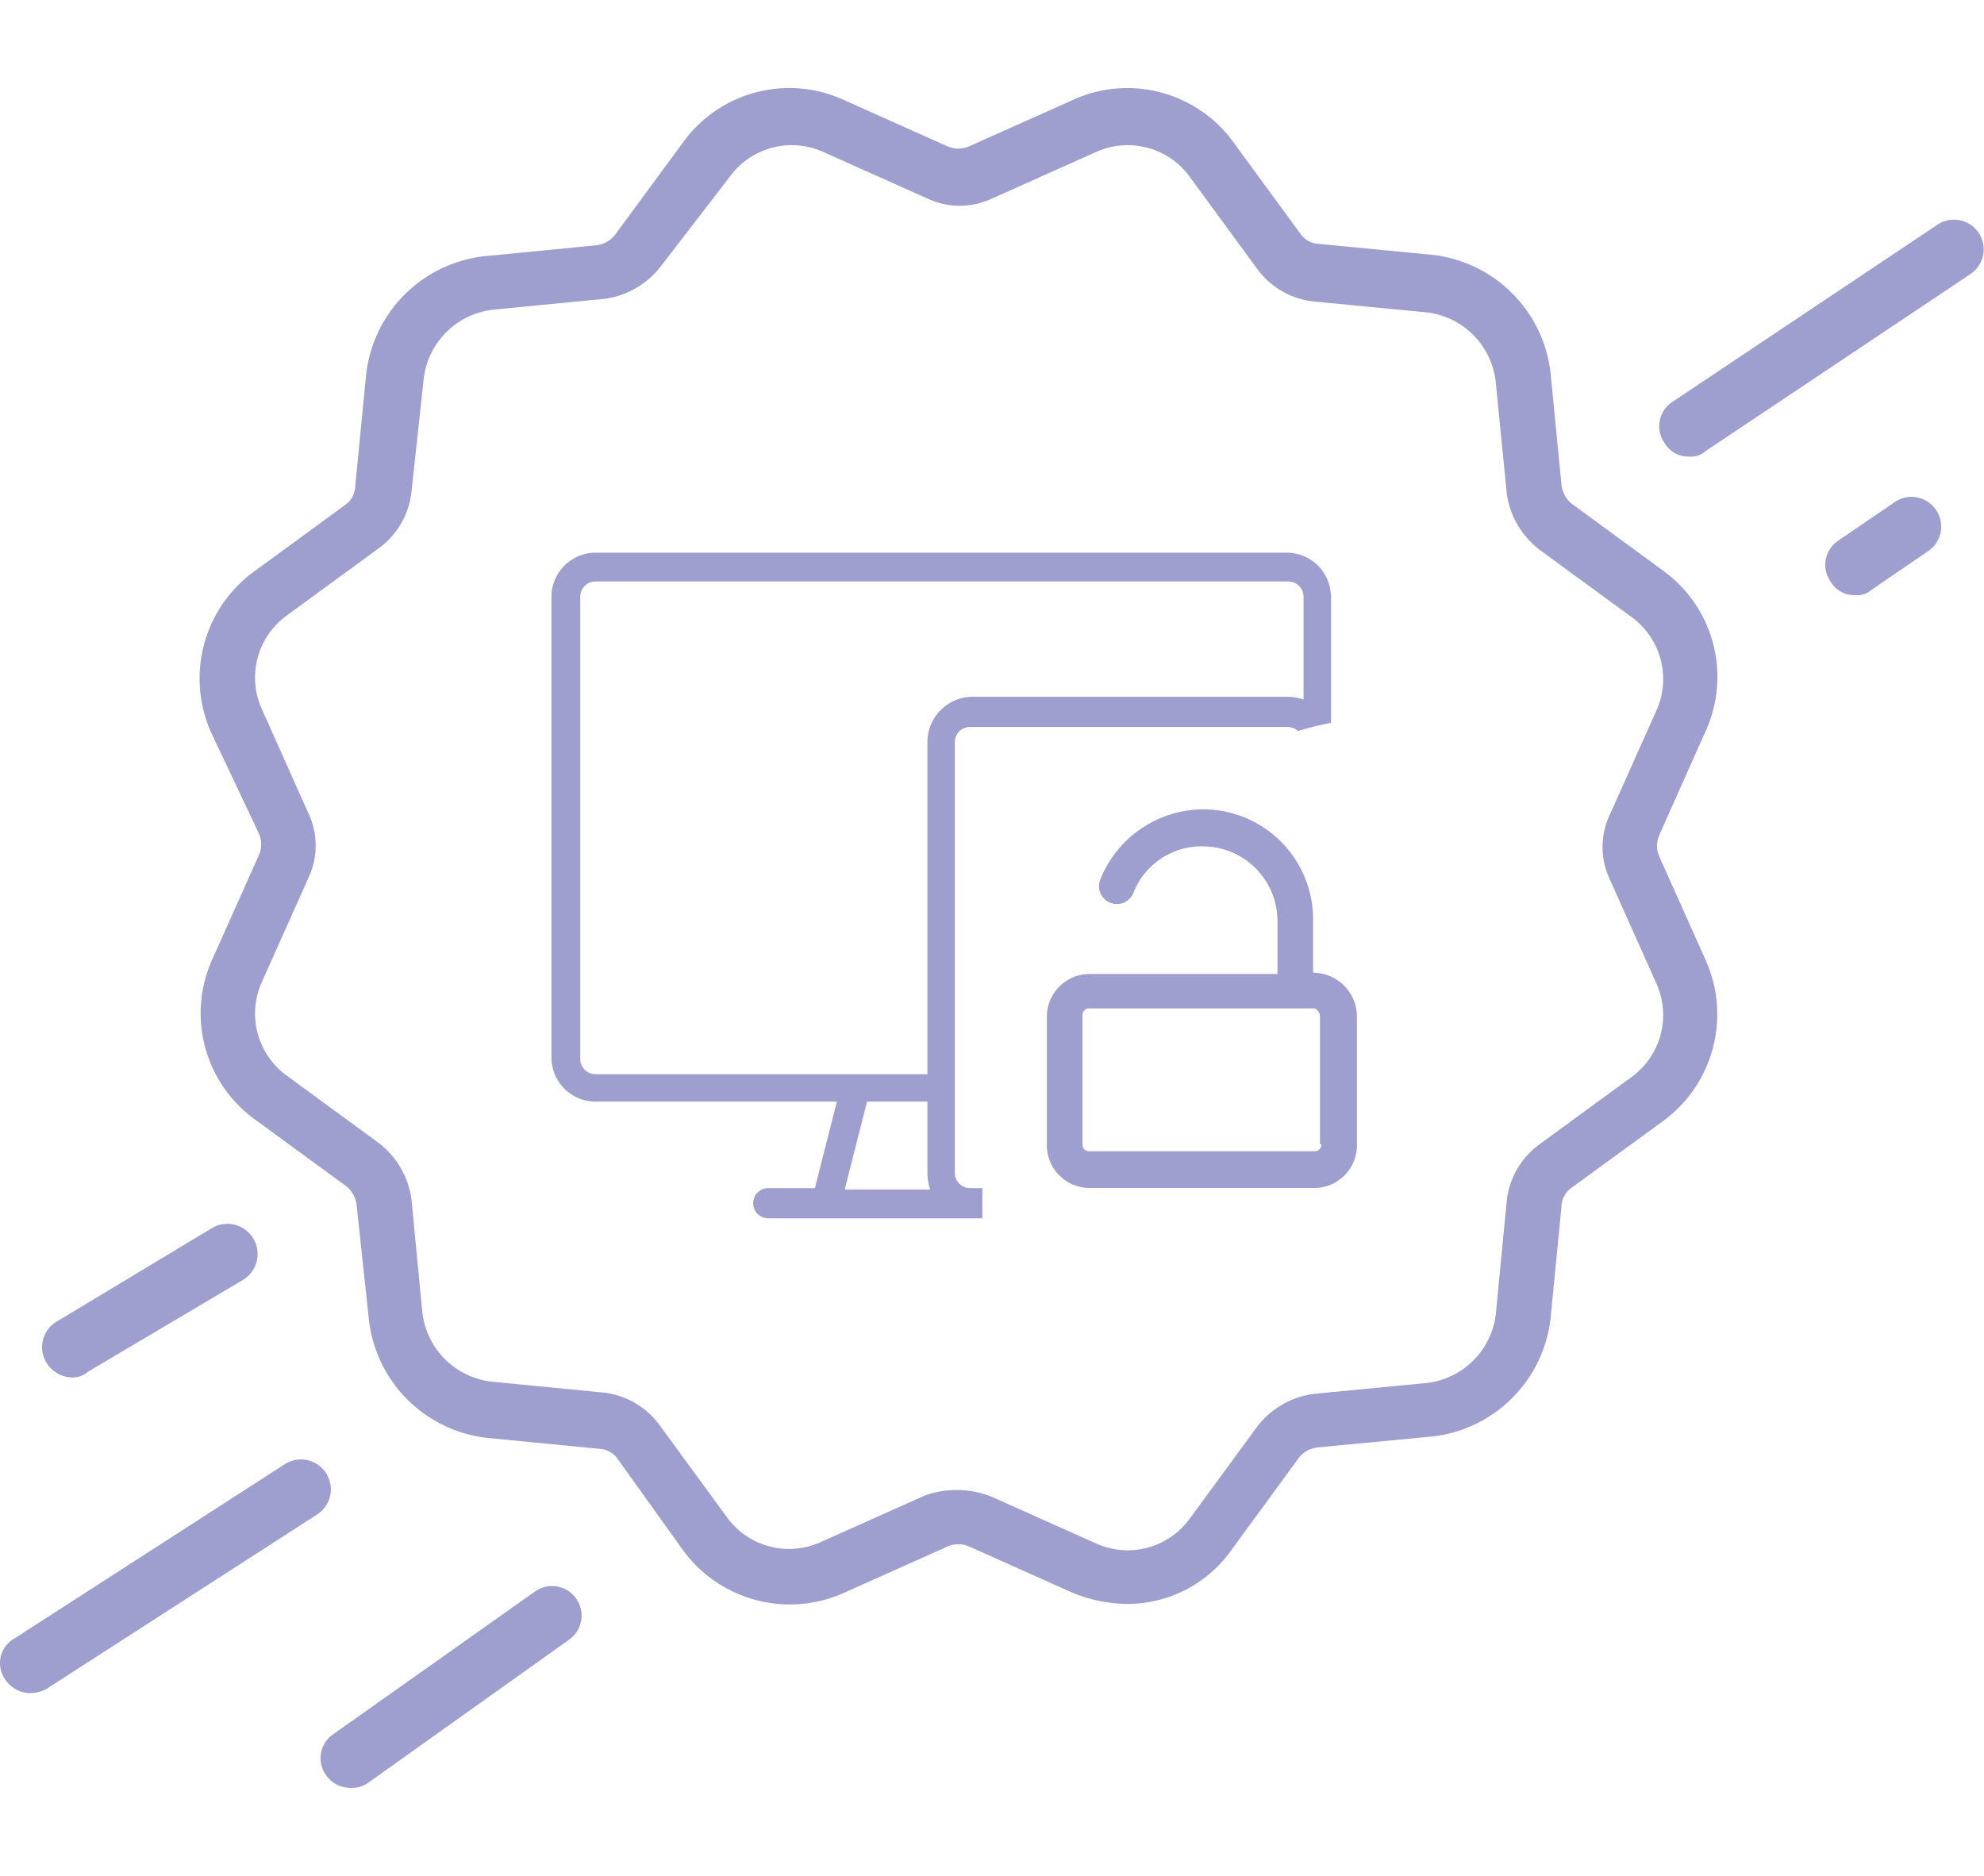
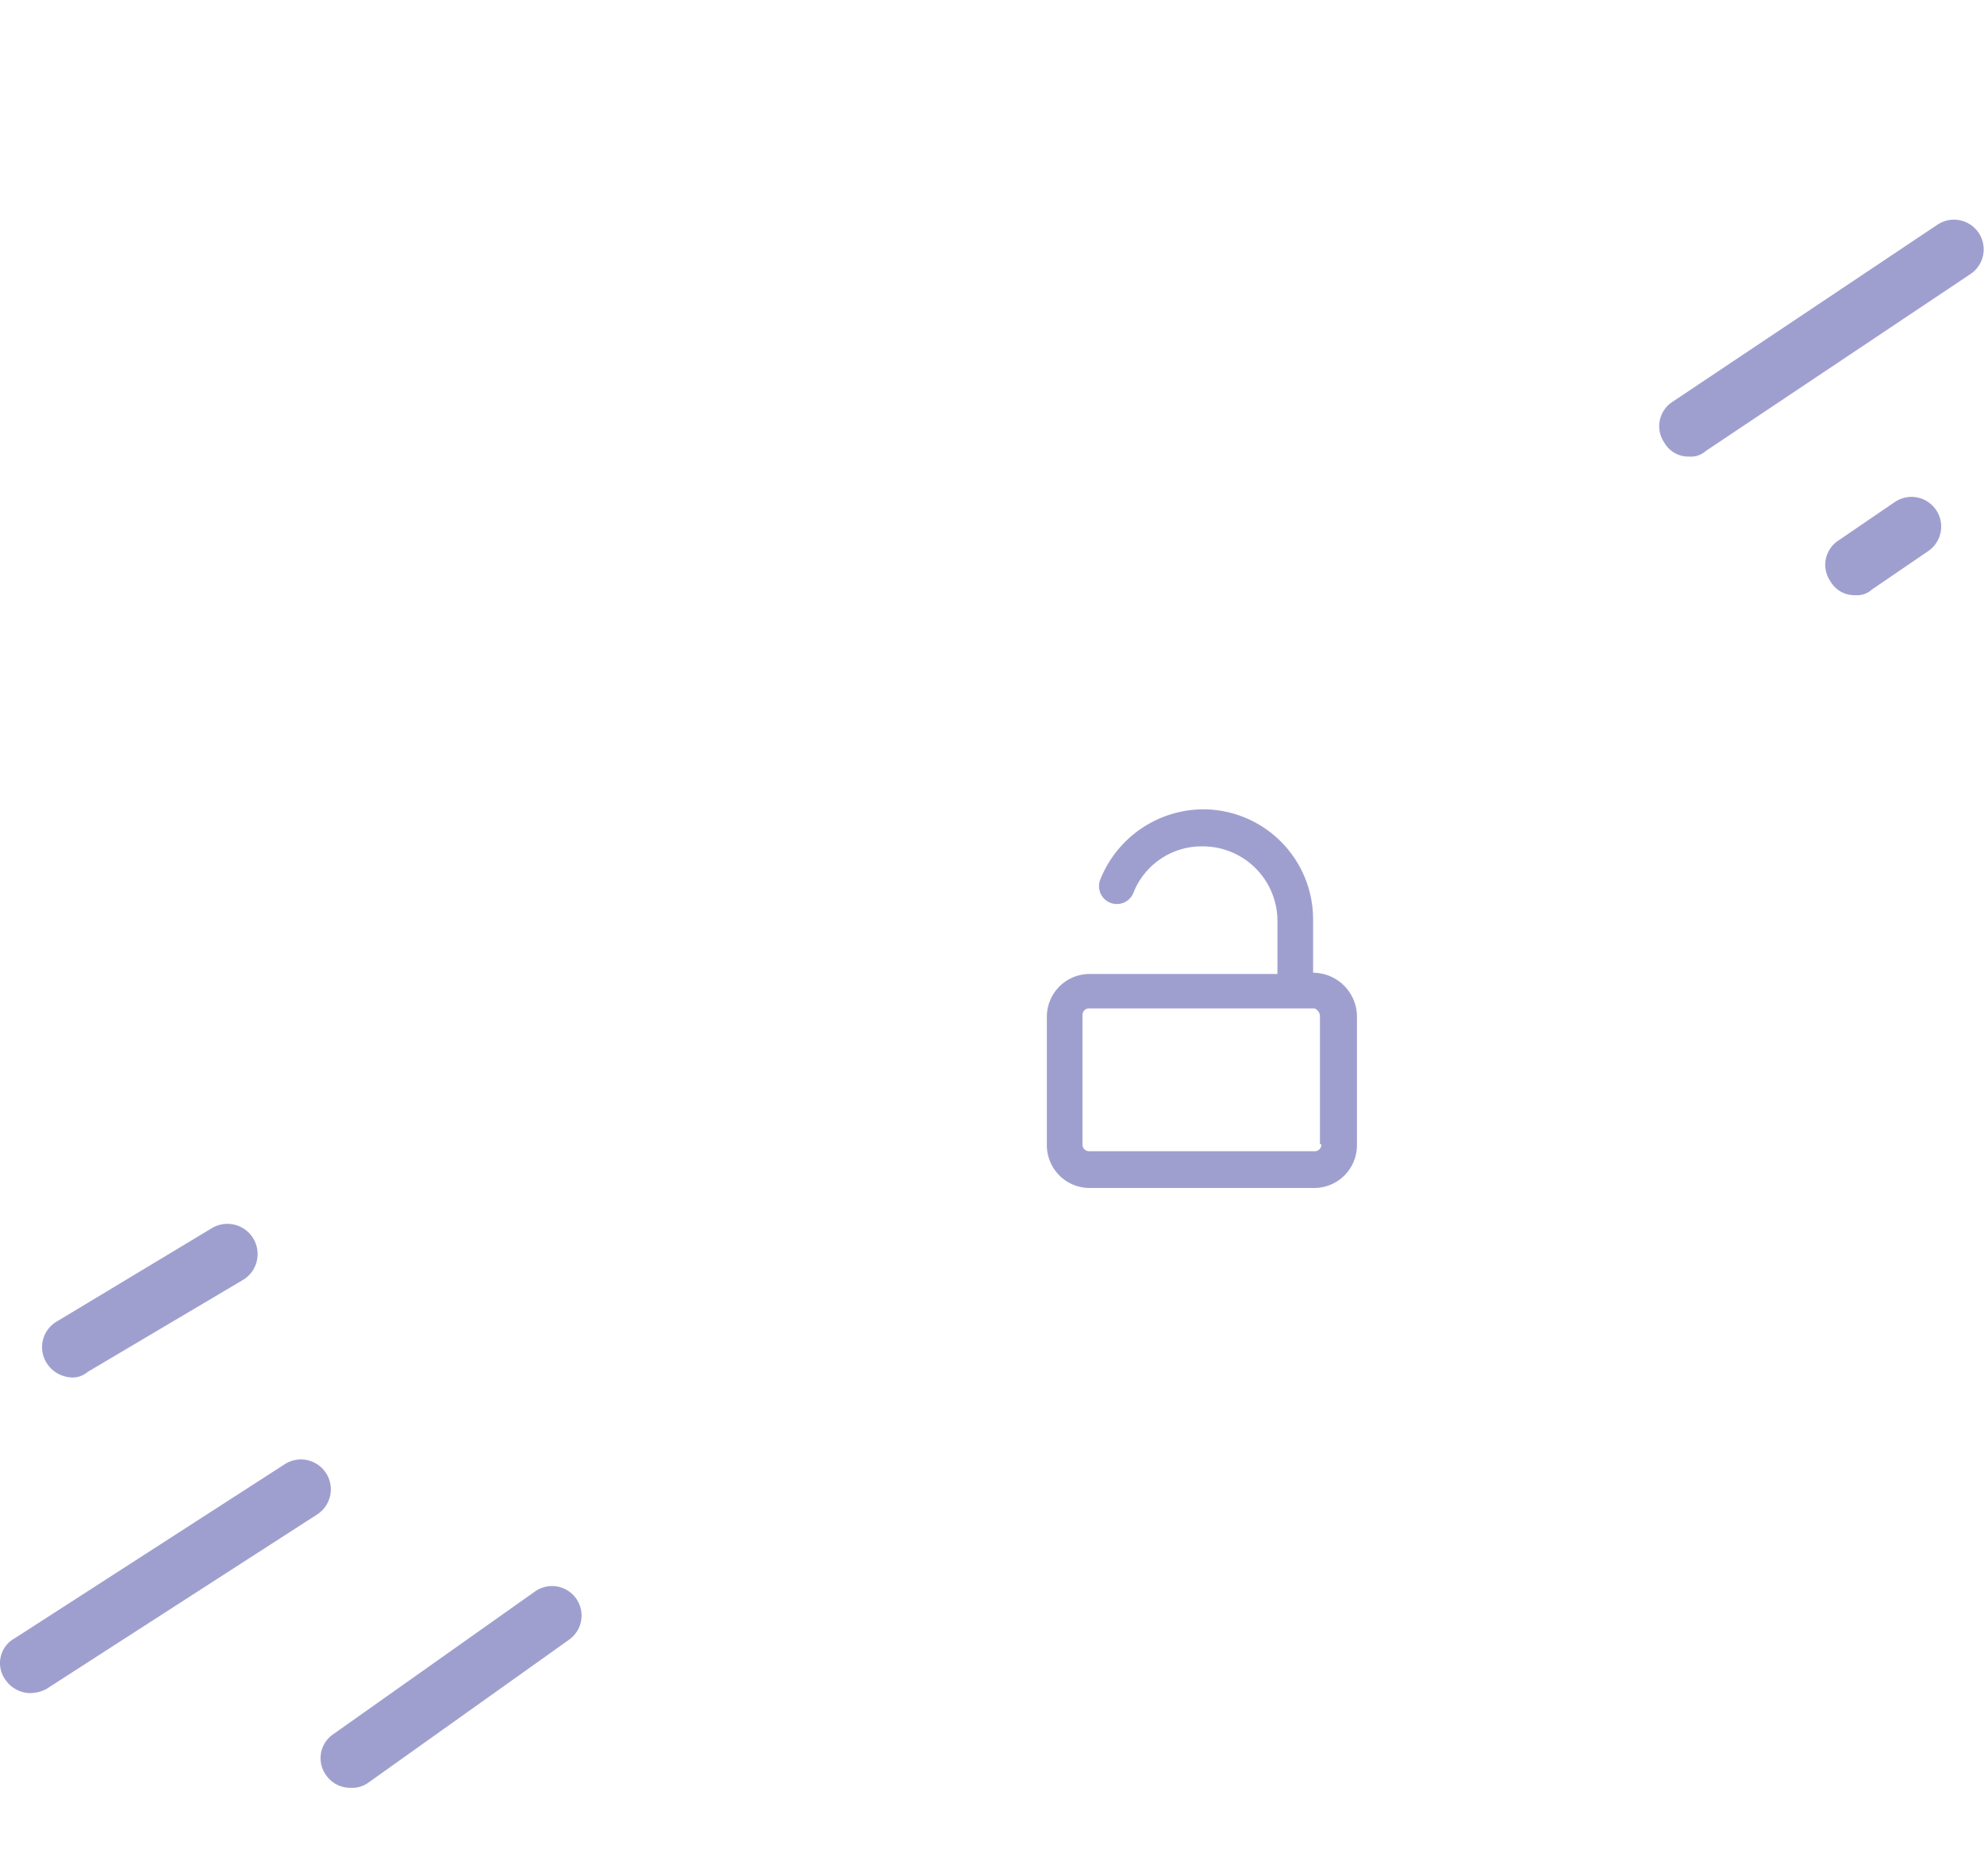
<svg xmlns="http://www.w3.org/2000/svg" viewBox="0 0 60.686 52" width="55">
  <defs>
    <style>
      .cls-1 {
        fill: #9f9fcf;
      }
    </style>
  </defs>
  <g id="Group_292" data-name="Group 292" transform="translate(-0.023 -0.032)">
    <g id="Group_290" data-name="Group 290" transform="translate(0.023 4.056)">
      <g id="Group_285" data-name="Group 285" transform="translate(55.831 8.48)">
        <path id="Path_235" data-name="Path 235" class="cls-1" d="M133.934,32.833a.842.842,0,0,1-.756-.42.888.888,0,0,1,.252-1.259l1.721-1.175a.908.908,0,0,1,1.008,1.511l-1.721,1.175A.669.669,0,0,1,133.934,32.833Z" transform="translate(-133.018 -29.819)" />
      </g>
      <g id="Group_286" data-name="Group 286" transform="translate(50.752)">
        <path id="Path_236" data-name="Path 236" class="cls-1" d="M121.834,16.873a.842.842,0,0,1-.756-.42.888.888,0,0,1,.252-1.259l8.1-5.415a.908.908,0,0,1,1.008,1.511l-8.1,5.415A.669.669,0,0,1,121.834,16.873Z" transform="translate(-120.918 -9.619)" />
      </g>
      <g id="Group_287" data-name="Group 287" transform="translate(1.29 30.72)">
        <path id="Path_237" data-name="Path 237" class="cls-1" d="M4.021,87.5a.951.951,0,0,1-.8-.462.91.91,0,0,1,.336-1.259L8.3,82.924a.922.922,0,0,1,.924,1.6L4.483,87.332A.7.7,0,0,1,4.021,87.5Z" transform="translate(-3.096 -82.796)" />
      </g>
      <g id="Group_288" data-name="Group 288" transform="translate(0 37.91)">
        <path id="Path_238" data-name="Path 238" class="cls-1" d="M.937,107.092a.938.938,0,0,1-.756-.42.865.865,0,0,1,.294-1.259l8.27-5.331a.914.914,0,1,1,.966,1.553l-8.27,5.331A1.118,1.118,0,0,1,.937,107.092Z" transform="translate(-0.023 -99.923)" />
      </g>
      <g id="Group_289" data-name="Group 289" transform="translate(9.807 41.798)">
        <path id="Path_239" data-name="Path 239" class="cls-1" d="M24.315,115.363a.9.9,0,0,1-.756-.378.886.886,0,0,1,.21-1.259l6.171-4.366a.9.9,0,1,1,1.05,1.469l-6.129,4.366A.844.844,0,0,1,24.315,115.363Z" transform="translate(-23.386 -109.186)" />
      </g>
    </g>
    <g id="Group_291" data-name="Group 291" transform="translate(6.122 0.032)">
-       <path id="Path_240" data-name="Path 240" class="cls-1" d="M42.908,46.406a4.565,4.565,0,0,1-1.637-.336l-3.19-1.427a.819.819,0,0,0-.63,0h0l-3.19,1.427a4.045,4.045,0,0,1-4.912-1.3l-2.015-2.813a.718.718,0,0,0-.546-.294l-3.442-.336a4.1,4.1,0,0,1-3.61-3.61l-.378-3.526a.878.878,0,0,0-.294-.546l-2.813-2.057a4.006,4.006,0,0,1-1.3-4.912l1.427-3.19a.819.819,0,0,0,0-.63l-1.469-3.107a4.045,4.045,0,0,1,1.3-4.912l2.813-2.057a.718.718,0,0,0,.294-.546l.336-3.442a4.1,4.1,0,0,1,3.61-3.61L26.7,4.846a.878.878,0,0,0,.546-.294l2.1-2.855A4.006,4.006,0,0,1,34.26.4l3.19,1.427a.819.819,0,0,0,.63,0L41.271.4a4.006,4.006,0,0,1,4.912,1.3L48.24,4.51a.718.718,0,0,0,.546.294l3.484.336a4.1,4.1,0,0,1,3.61,3.61l.336,3.442a.878.878,0,0,0,.294.546L59.322,14.8a4.006,4.006,0,0,1,1.3,4.912L59.2,22.9a.819.819,0,0,0,0,.63l1.427,3.19a4.045,4.045,0,0,1-1.3,4.912L56.51,33.686a.718.718,0,0,0-.294.546l-.336,3.442a4.1,4.1,0,0,1-3.61,3.61l-3.526.336a.878.878,0,0,0-.546.294l-2.057,2.813A3.908,3.908,0,0,1,42.908,46.406Zm-5.122-3.484a2.886,2.886,0,0,1,1.008.21l3.19,1.427a2.345,2.345,0,0,0,2.855-.756L46.9,40.991a2.62,2.62,0,0,1,1.721-1.008l3.484-.336a2.407,2.407,0,0,0,2.1-2.1l.336-3.484a2.464,2.464,0,0,1,1.008-1.721l2.813-2.057a2.345,2.345,0,0,0,.756-2.855l-1.427-3.19a2.318,2.318,0,0,1,0-1.973l1.427-3.19a2.345,2.345,0,0,0-.756-2.855l-2.813-2.057a2.62,2.62,0,0,1-1.008-1.721L54.2,9a2.407,2.407,0,0,0-2.1-2.1l-3.484-.336A2.464,2.464,0,0,1,46.9,5.56L44.839,2.747a2.345,2.345,0,0,0-2.855-.756l-3.19,1.427a2.318,2.318,0,0,1-1.973,0l-3.19-1.427a2.345,2.345,0,0,0-2.855.756l-2.1,2.729a2.62,2.62,0,0,1-1.721,1.008l-3.442.336a2.407,2.407,0,0,0-2.1,2.1L21.037,12.4a2.464,2.464,0,0,1-1.008,1.721l-2.813,2.057a2.345,2.345,0,0,0-.756,2.855l1.427,3.19a2.318,2.318,0,0,1,0,1.973l-1.427,3.19a2.345,2.345,0,0,0,.756,2.855L20.029,32.3a2.62,2.62,0,0,1,1.008,1.721l.336,3.484a2.407,2.407,0,0,0,2.1,2.1l3.442.336a2.464,2.464,0,0,1,1.721,1.008l2.057,2.813a2.345,2.345,0,0,0,2.855.756l3.19-1.427A2.9,2.9,0,0,1,37.787,42.922Zm-.672.966Z" transform="translate(-14.551 -0.032)" />
-     </g>
-     <path id="Path_241" data-name="Path 241" class="cls-1" d="M53.382,53.337H53a.466.466,0,0,1-.462-.462V39.693A.466.466,0,0,1,53,39.231h9.7a.477.477,0,0,1,.336.126,8.835,8.835,0,0,1,1.008-.252V35.243A1.353,1.353,0,0,0,62.7,33.9H41.543A1.353,1.353,0,0,0,40.2,35.243V49.349a1.353,1.353,0,0,0,1.343,1.343h7.388l-.672,2.645H46.833a.462.462,0,1,0,0,.924h6.549Zm-4.2,0,.672-2.645H51.7v2.225a1.785,1.785,0,0,0,.084.462h-2.6ZM51.7,39.693V49.852H41.543a.466.466,0,0,1-.462-.462V35.243a.466.466,0,0,1,.462-.462h21.2a.466.466,0,0,1,.462.462v3.149a1.509,1.509,0,0,0-.462-.084h-9.7A1.389,1.389,0,0,0,51.7,39.693Z" transform="translate(-23.31 -19.65)" />
+       </g>
    <path id="Path_242" data-name="Path 242" class="cls-1" d="M84.486,57.6h-.042V55.958A3.368,3.368,0,0,0,81.086,52.6a3.411,3.411,0,0,0-3.149,2.141.546.546,0,1,0,1.008.42,2.241,2.241,0,0,1,2.141-1.427A2.284,2.284,0,0,1,83.353,56v1.637H77.6a1.308,1.308,0,0,0-1.3,1.3v3.946a1.308,1.308,0,0,0,1.3,1.3h6.885a1.308,1.308,0,0,0,1.3-1.3V58.939A1.345,1.345,0,0,0,84.486,57.6Zm.21,5.248a.2.2,0,0,1-.21.21H77.6a.2.2,0,0,1-.21-.21V58.9a.2.2,0,0,1,.21-.21h6.885a.279.279,0,0,1,.168.21v3.946Z" transform="translate(-44.256 -30.5)" />
  </g>
</svg>